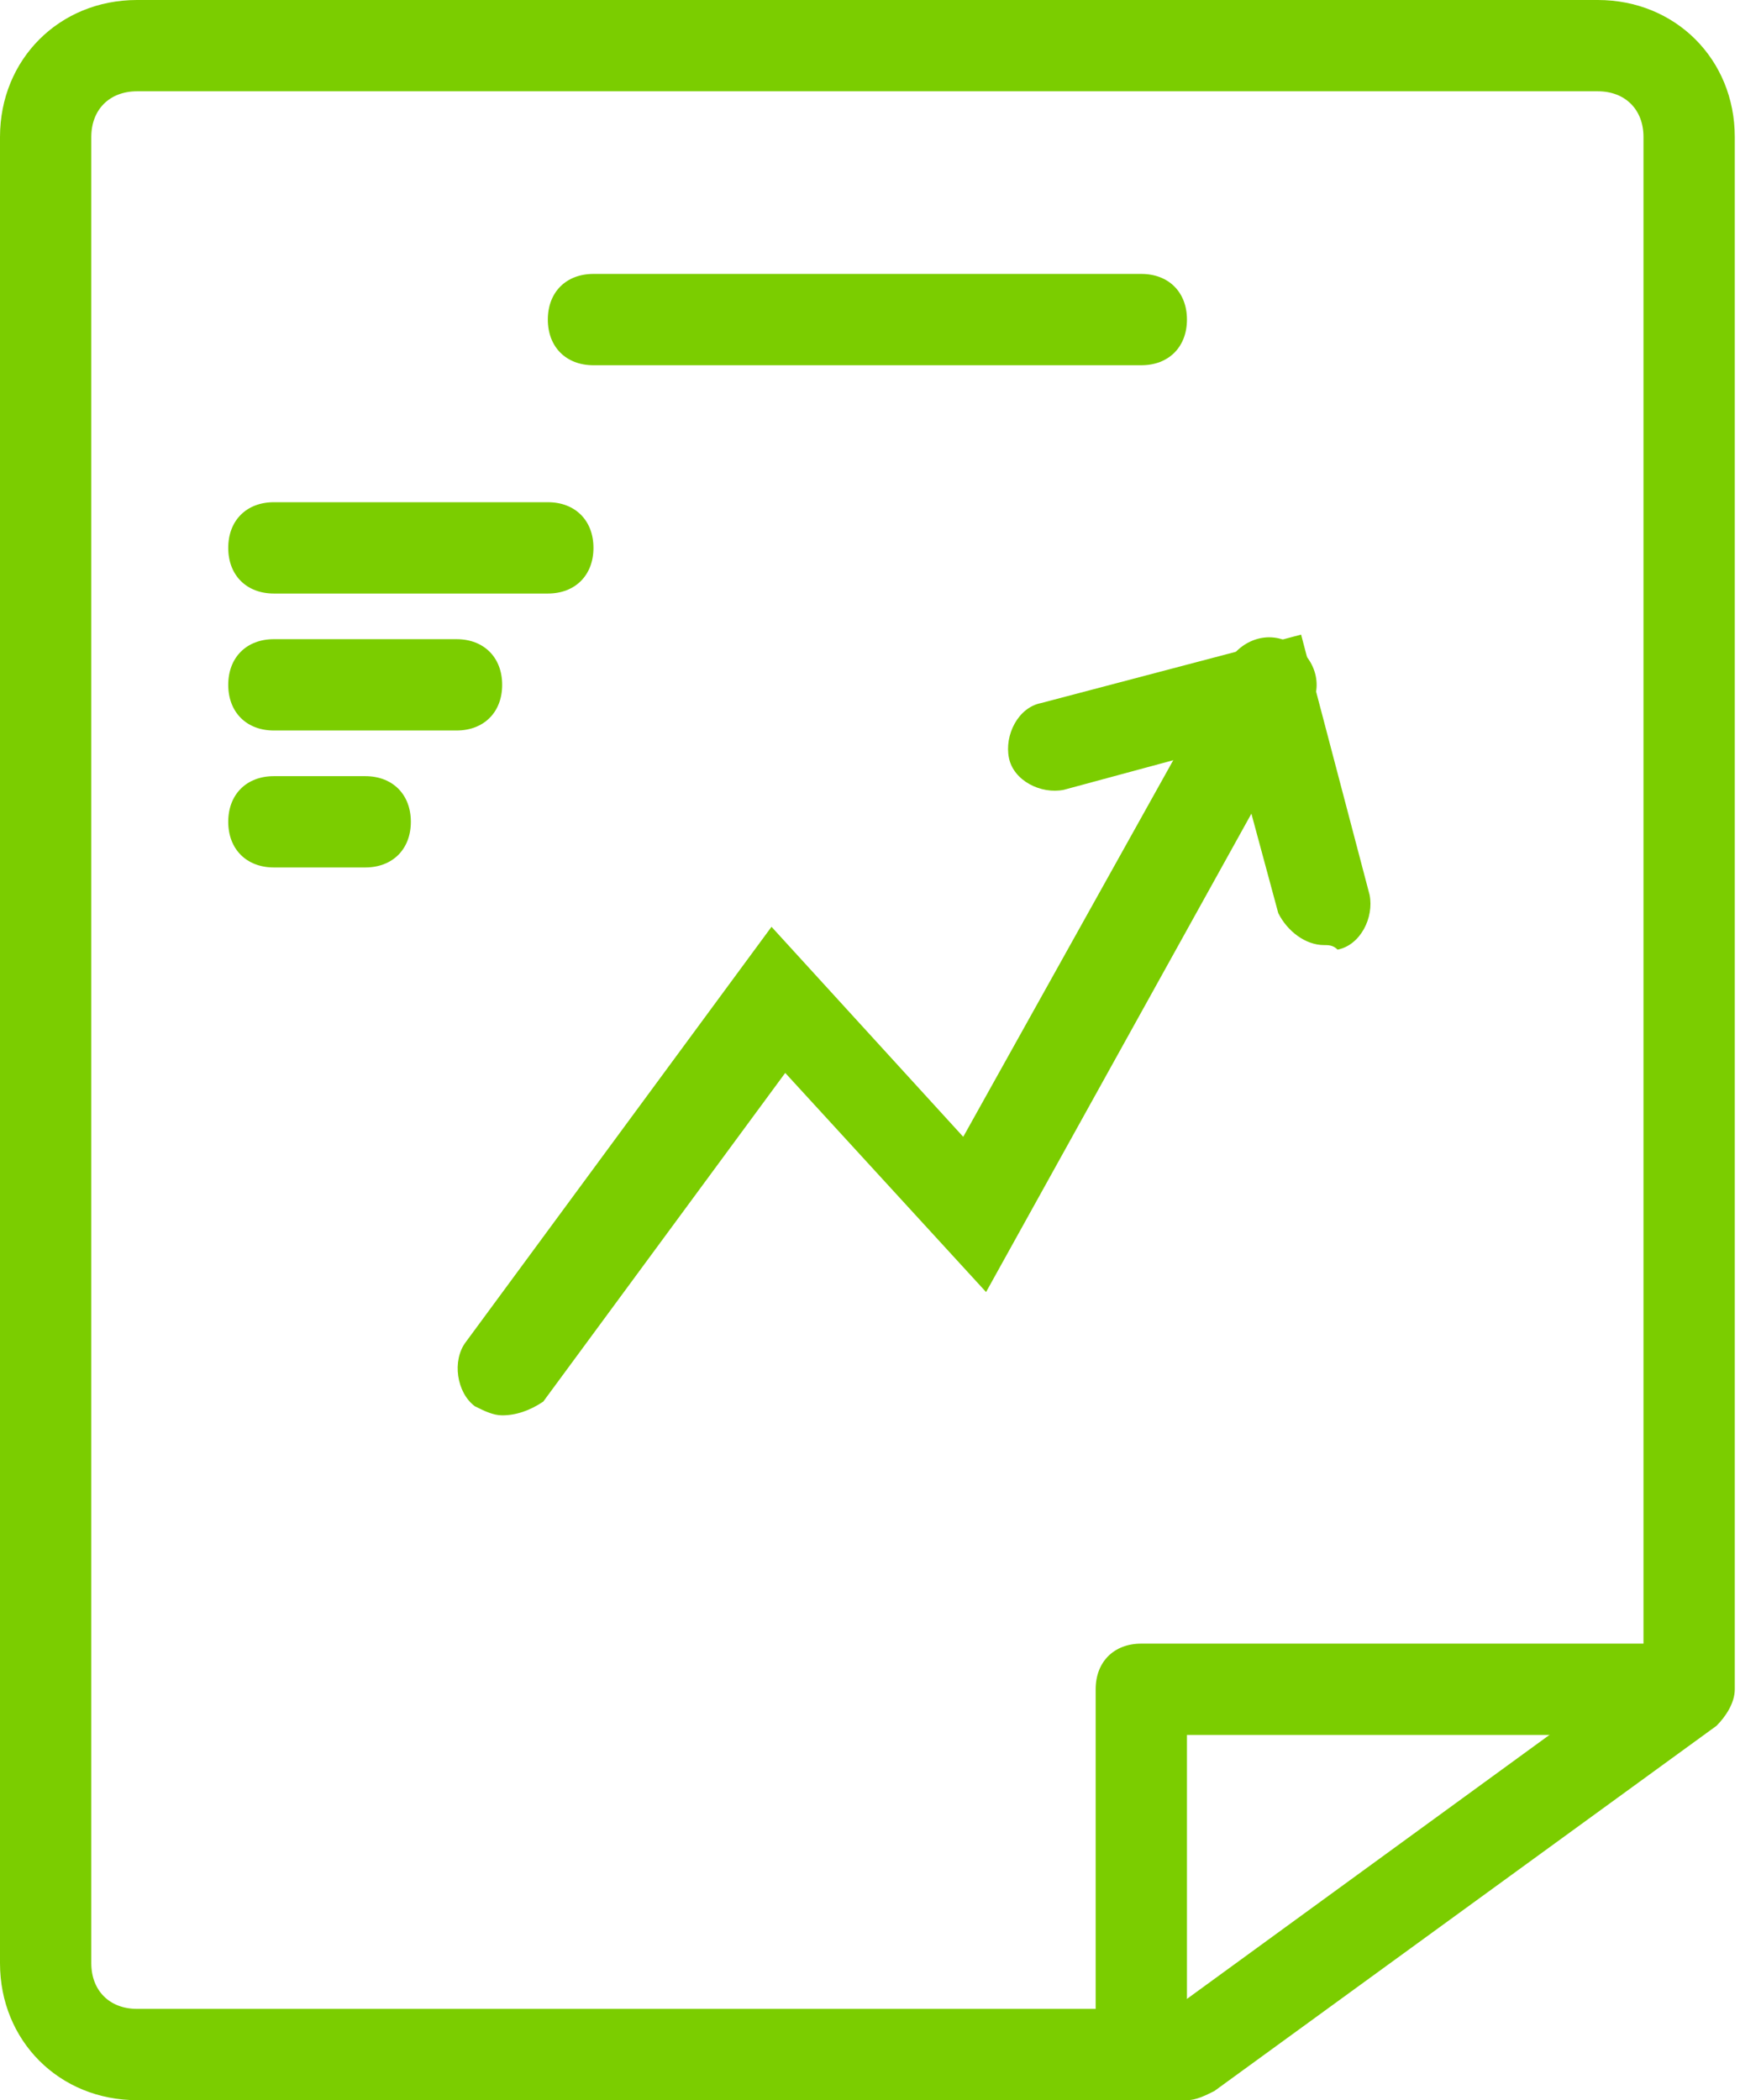
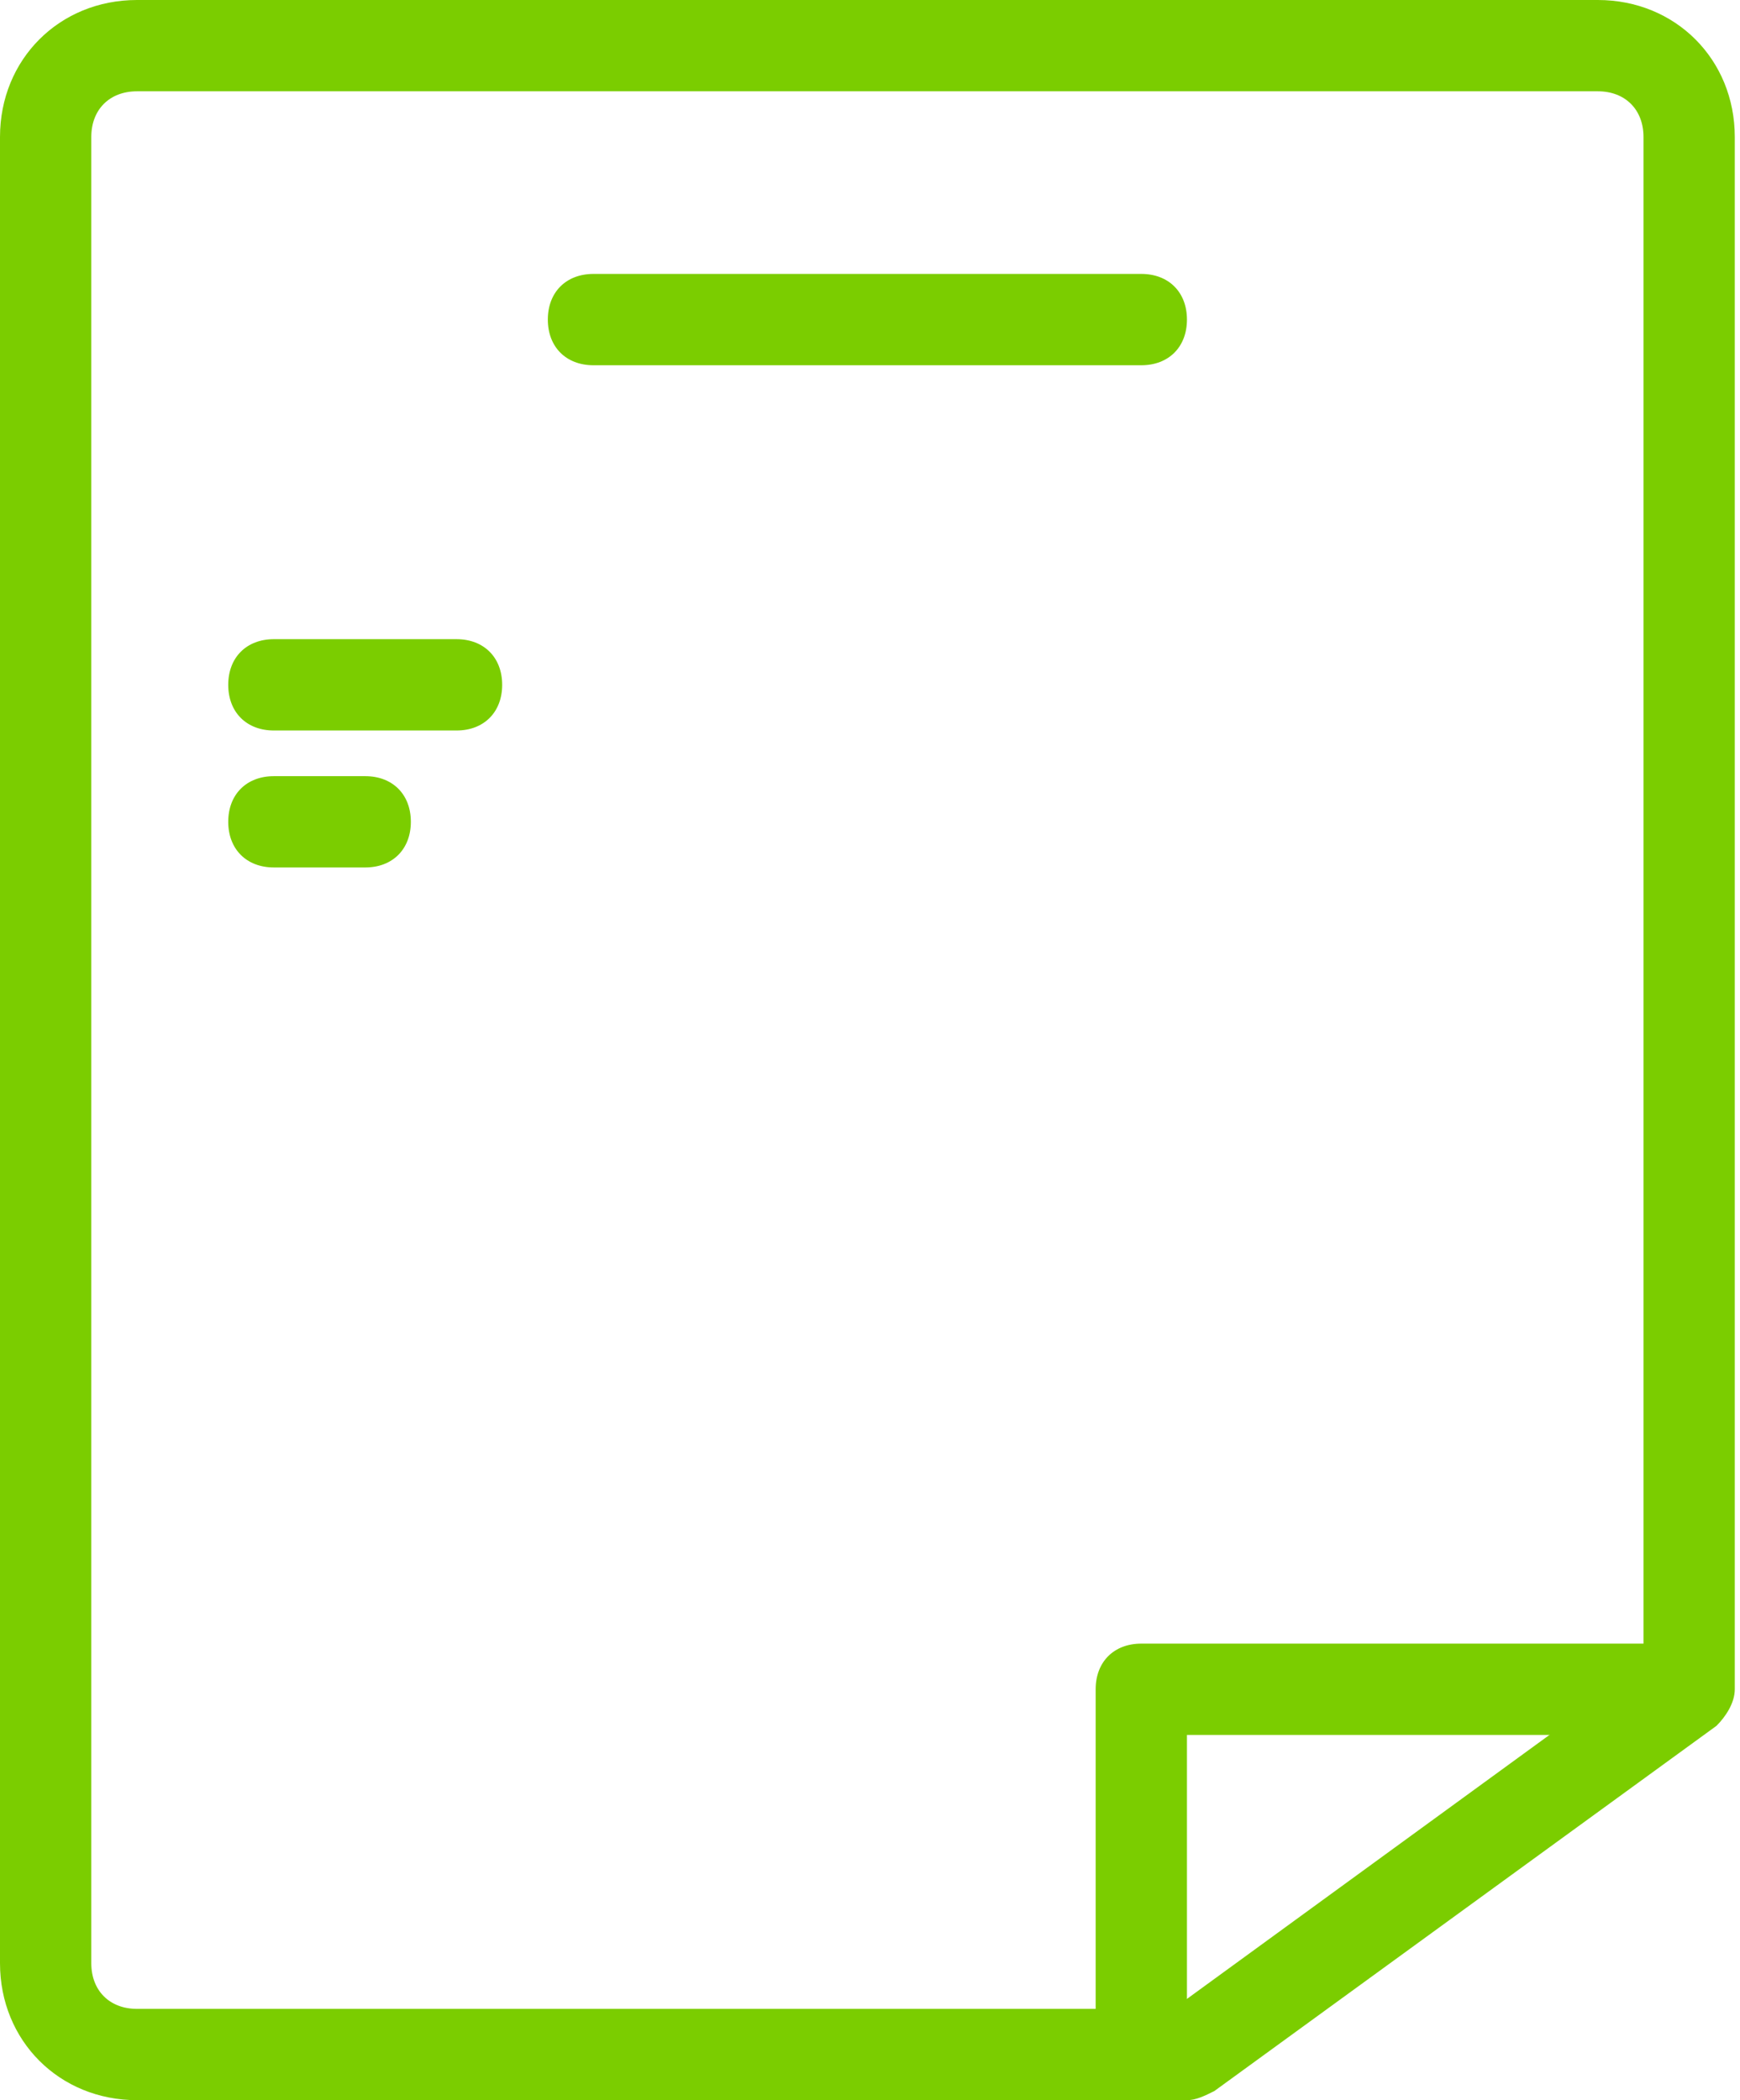
<svg xmlns="http://www.w3.org/2000/svg" width="58" height="70" viewBox="0 0 58 70" fill="none">
  <g clip-path="url(#clip0)">
    <path d="M38.043 12.174H19.782C18.869 12.174 18.261 11.565 18.261 10.652C18.261 9.739 18.869 9.13 19.782 9.13H38.043C38.956 9.13 39.565 9.739 39.565 10.652C39.565 11.565 38.956 12.174 38.043 12.174Z" fill="#7BCD00" />
-     <path d="M18.261 19.783H9.13C8.217 19.783 7.608 19.174 7.608 18.261C7.608 17.348 8.217 16.739 9.13 16.739H18.261C19.174 16.739 19.782 17.348 19.782 18.261C19.782 19.174 19.174 19.783 18.261 19.783Z" fill="#7BCD00" />
    <path d="M15.217 24.348H9.13C8.217 24.348 7.608 23.739 7.608 22.826C7.608 21.913 8.217 21.304 9.13 21.304H15.217C16.13 21.304 16.739 21.913 16.739 22.826C16.739 23.739 16.13 24.348 15.217 24.348Z" fill="#7BCD00" />
    <path d="M12.174 28.913H9.13C8.217 28.913 7.608 28.304 7.608 27.391C7.608 26.478 8.217 25.87 9.13 25.87H12.174C13.087 25.87 13.695 26.478 13.695 27.391C13.695 28.304 13.087 28.913 12.174 28.913Z" fill="#7BCD00" />
-     <path d="M16.739 47.174C16.434 47.174 16.13 47.022 15.826 46.87C15.217 46.413 15.065 45.348 15.521 44.739L25.717 30.891L32.108 37.891L40.934 22.065C41.391 21.304 42.304 21 43.065 21.456C43.826 21.913 44.13 22.826 43.673 23.587L32.869 43.065L26.174 35.761L18.108 46.717C17.652 47.022 17.195 47.174 16.739 47.174Z" fill="#7BCD00" />
-     <path d="M44.131 31.5C43.522 31.5 42.913 31.044 42.609 30.435L41.087 24.804L35.457 26.326C34.696 26.478 33.783 26.022 33.631 25.261C33.478 24.5 33.935 23.587 34.696 23.435L43.37 21.152L45.653 29.826C45.805 30.587 45.348 31.5 44.587 31.652C44.435 31.5 44.283 31.5 44.131 31.5Z" fill="#7BCD00" />
    <path d="M39.565 70H4.565C1.978 70 0 68.022 0 65.435V4.565C0 1.978 1.978 0 4.565 0H53.261C55.848 0 57.826 1.978 57.826 4.565V56.304C57.826 56.761 57.522 57.217 57.217 57.522L40.478 69.696C40.174 69.848 39.87 70 39.565 70ZM4.565 3.043C3.652 3.043 3.043 3.652 3.043 4.565V65.435C3.043 66.348 3.652 66.957 4.565 66.957H39.109L54.783 55.544V4.565C54.783 3.652 54.174 3.043 53.261 3.043H4.565Z" fill="#7BCD00" />
    <path d="M38.043 68.478C37.13 68.478 36.522 67.87 36.522 66.957V56.304C36.522 55.391 37.13 54.783 38.043 54.783H54.782C55.695 54.783 56.304 55.391 56.304 56.304C56.304 57.217 55.695 57.826 54.782 57.826H39.565V66.957C39.565 67.87 38.956 68.478 38.043 68.478Z" fill="#7BCD00" />
  </g>
  <defs>
    <clipPath id="clip0">
      <rect width="57.826" height="70" fill="white" />
    </clipPath>
  </defs>
</svg>